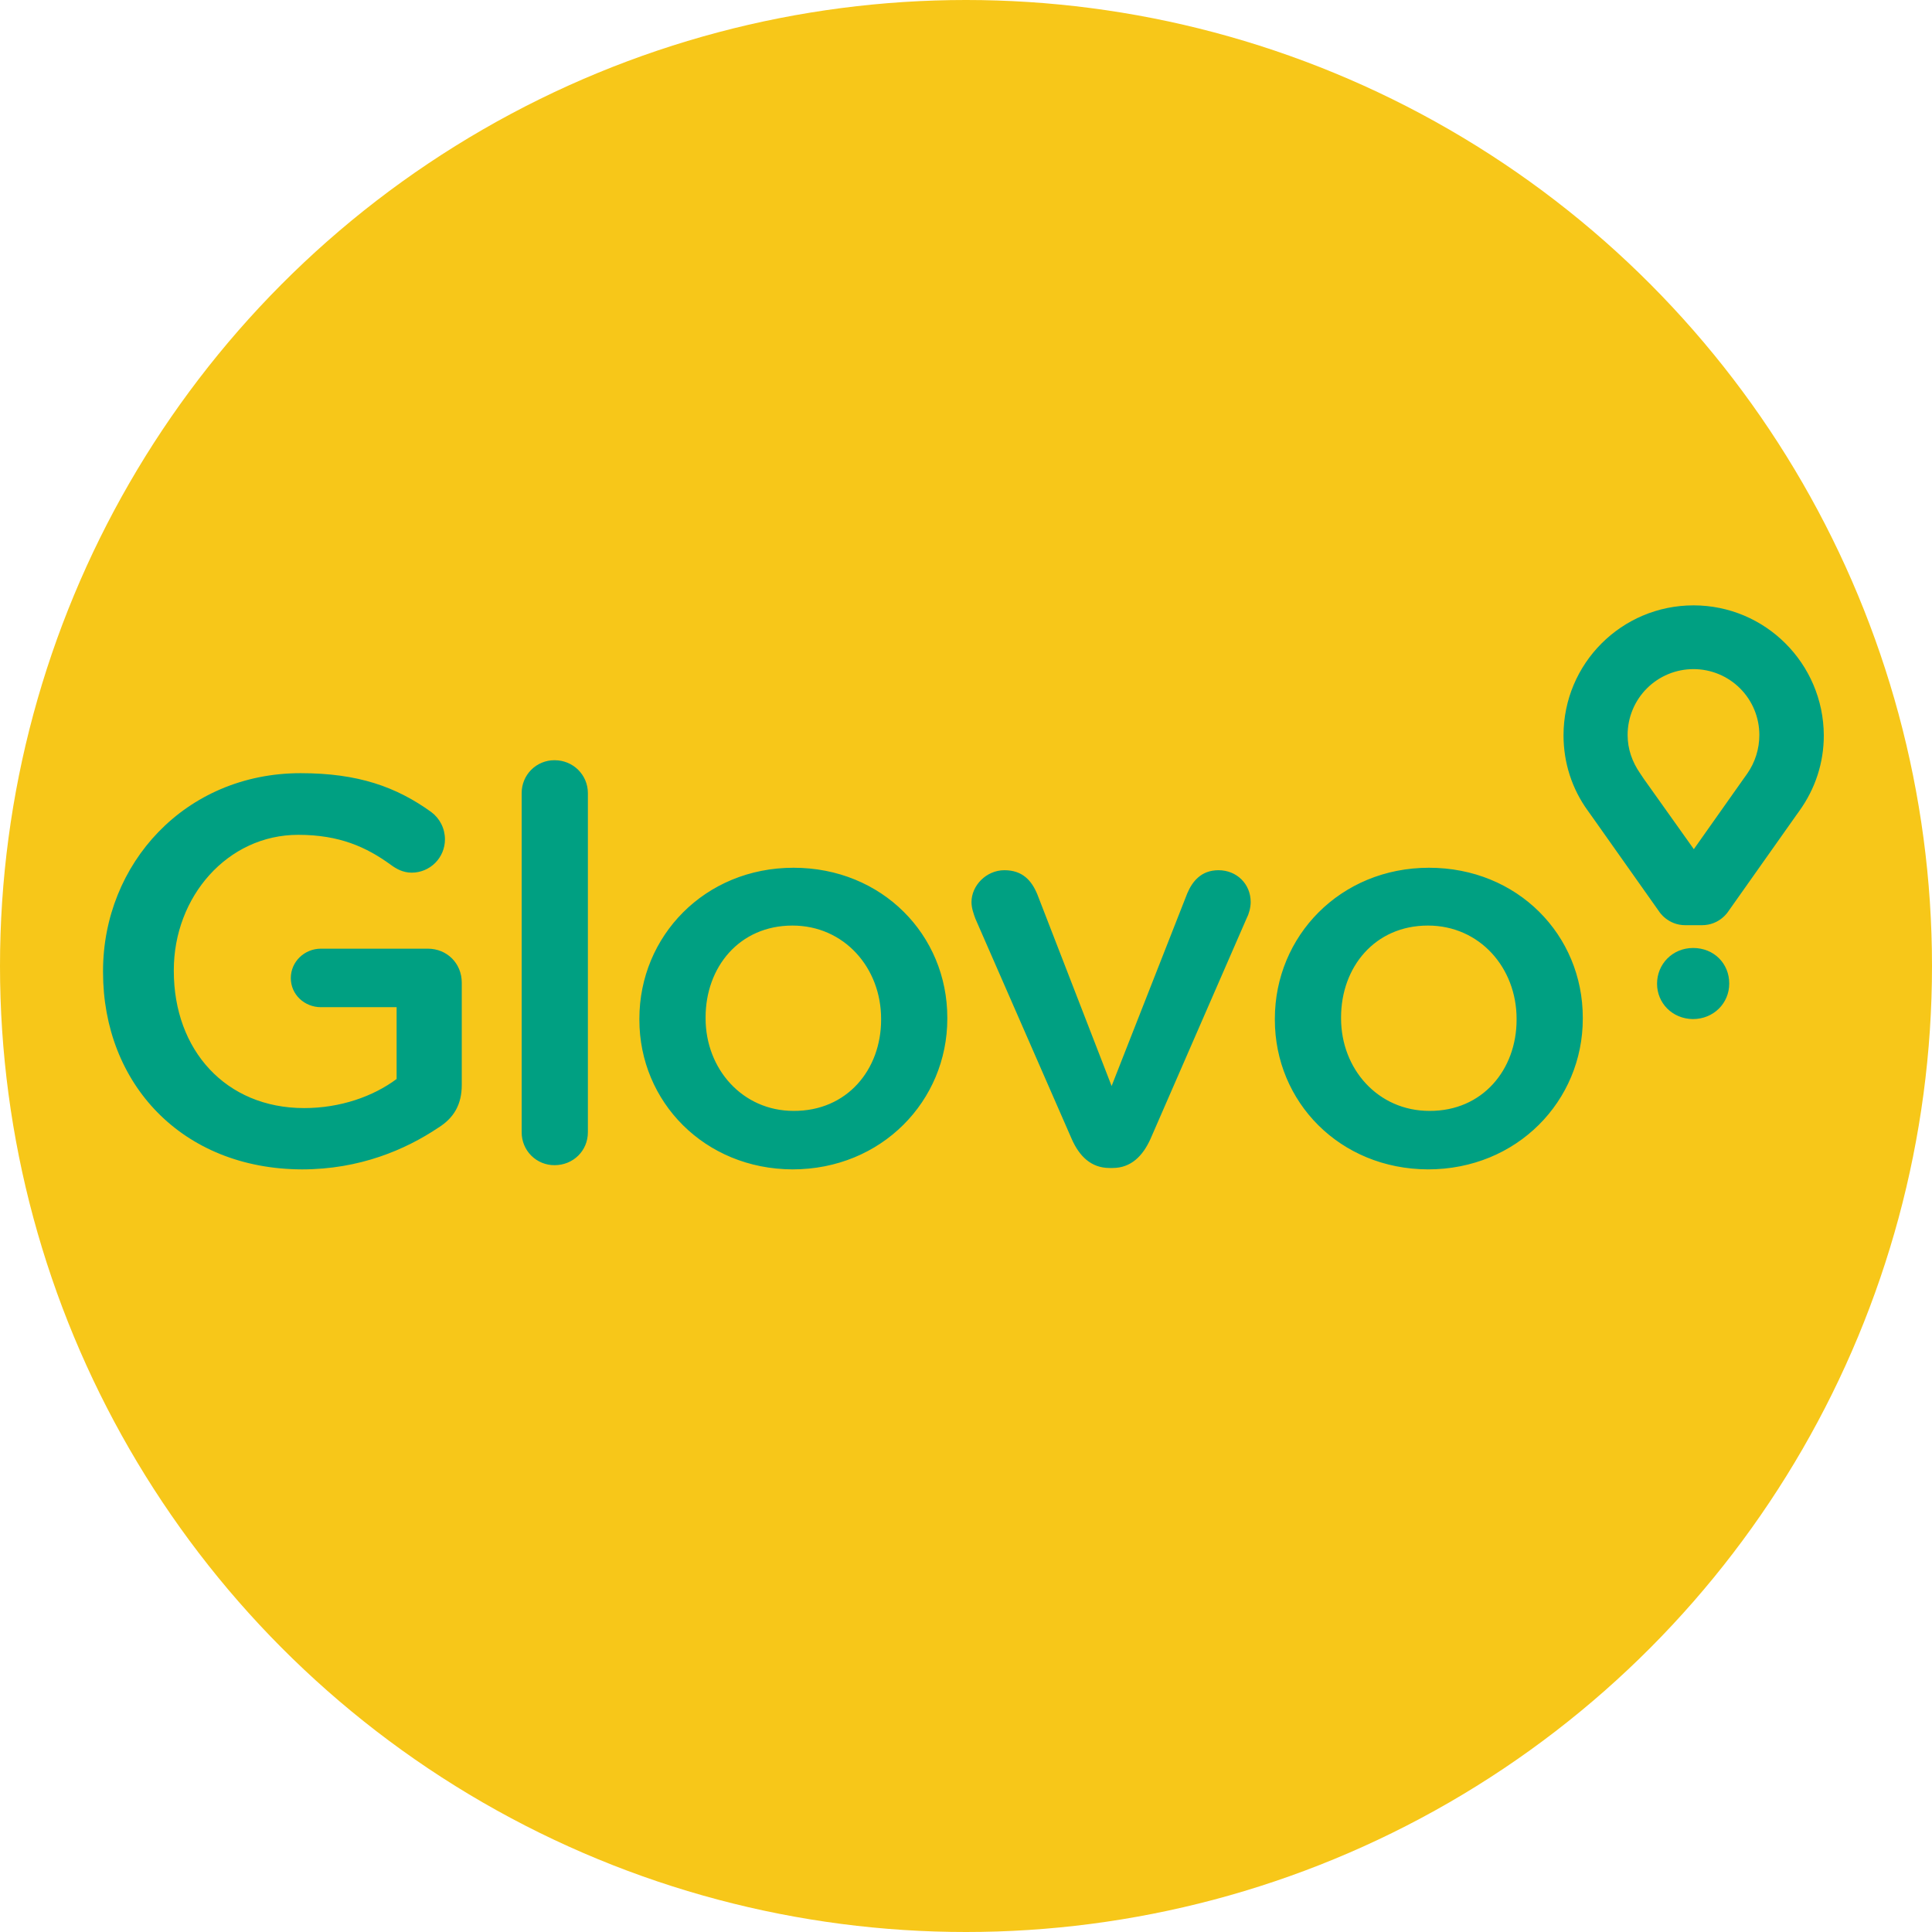
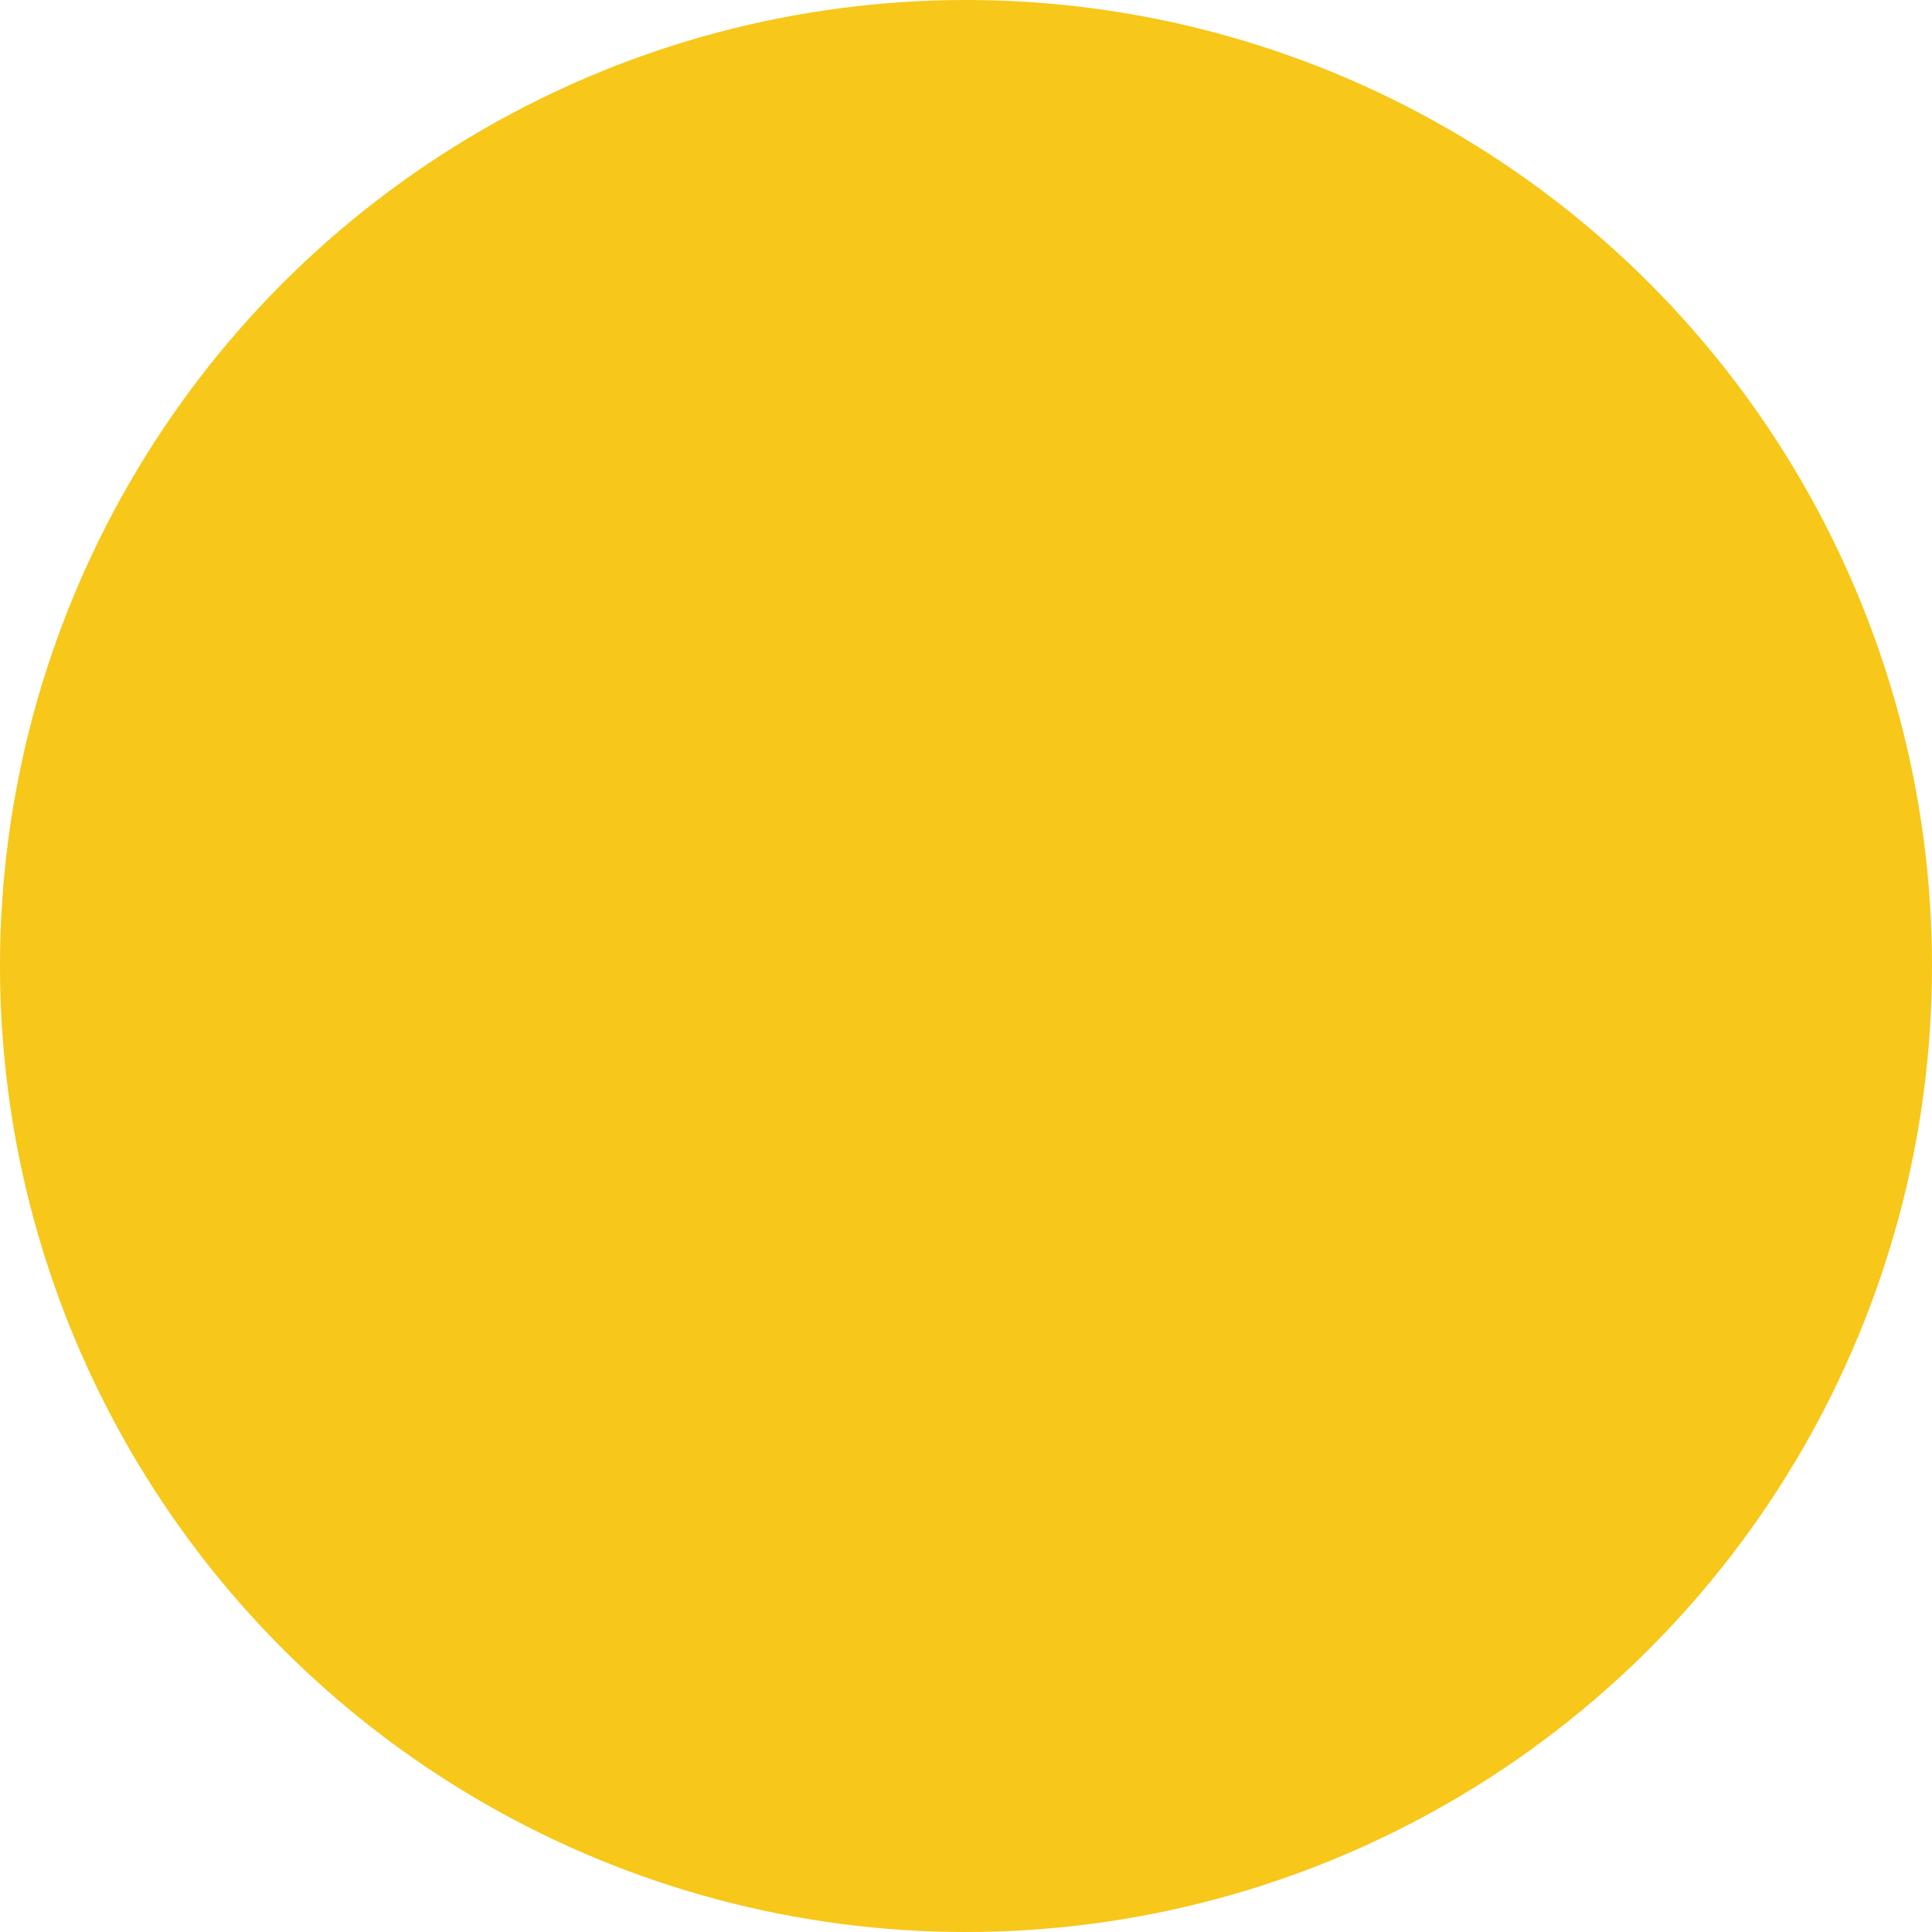
<svg xmlns="http://www.w3.org/2000/svg" width="300" height="300" viewBox="0 0 300 300" fill="none">
  <circle cx="150" cy="150" r="150" fill="#F7C719" />
-   <path d="M16 150.955V150.792C16 134.146 28.73 120.058 46.681 120.058C55.602 120.058 61.532 122.178 66.971 126.096C67.63 126.589 68.165 127.229 68.534 127.966C68.902 128.702 69.093 129.515 69.092 130.338C69.092 131.017 68.959 131.689 68.699 132.316C68.439 132.943 68.059 133.513 67.579 133.993C67.099 134.473 66.529 134.854 65.903 135.113C65.275 135.373 64.603 135.507 63.925 135.506C62.565 135.506 61.532 134.907 60.715 134.31C56.907 131.535 52.719 129.632 46.3 129.632C35.311 129.632 26.989 139.261 26.989 150.629V150.793C26.989 163.032 35.039 172.062 47.225 172.062C52.827 172.062 57.941 170.266 61.585 167.546V156.395H49.836C47.279 156.395 45.157 154.437 45.157 151.879C45.157 149.323 47.279 147.31 49.835 147.31H66.427C69.419 147.31 71.703 149.596 71.703 152.587V168.471C71.703 171.463 70.507 173.584 68.058 175.108C62.945 178.535 55.819 181.582 46.898 181.582C28.24 181.526 16 168.252 16 150.954V150.955ZM81.005 123.159C81 122.486 81.129 121.819 81.384 121.196C81.639 120.573 82.015 120.007 82.491 119.531C82.967 119.056 83.533 118.679 84.155 118.424C84.778 118.169 85.445 118.04 86.118 118.046C89.002 118.046 91.287 120.33 91.287 123.159V175.815C91.287 178.697 89.001 180.928 86.118 180.928C85.445 180.934 84.778 180.805 84.155 180.55C83.533 180.295 82.967 179.918 82.491 179.442C82.015 178.967 81.639 178.401 81.384 177.778C81.129 177.155 81 176.488 81.005 175.815V123.159ZM99.282 158.353V158.191C99.282 145.353 109.455 134.744 123.218 134.744C136.98 134.744 147.098 145.19 147.098 158.027V158.191C147.098 170.919 136.925 181.581 123.054 181.581C109.4 181.527 99.282 171.082 99.282 158.353V158.353ZM136.817 158.353V158.191C136.817 150.302 131.105 143.721 123.054 143.721C114.785 143.721 109.564 150.194 109.564 157.972V158.136C109.564 165.969 115.276 172.498 123.218 172.498C131.54 172.551 136.817 166.078 136.817 158.353V158.353ZM172.773 181.364H172.284C169.455 181.364 167.605 179.569 166.41 176.848L151.449 142.633C151.177 141.872 150.852 141.001 150.852 140.076C150.852 137.519 153.136 135.126 155.965 135.126C158.794 135.126 160.207 136.758 161.078 138.879L172.61 168.635L184.36 138.716C185.121 136.922 186.481 135.126 189.201 135.126C192.03 135.126 194.206 137.247 194.206 140.076C194.206 141.001 193.879 142.035 193.607 142.524L178.648 176.848C177.451 179.514 175.602 181.364 172.773 181.364ZM197.959 158.353V158.191C197.959 145.353 208.132 134.744 221.895 134.744C235.656 134.744 245.775 145.191 245.775 158.028V158.191C245.775 170.919 235.602 181.581 221.731 181.581C208.022 181.528 197.959 171.083 197.959 158.353V158.353ZM235.494 158.353V158.191C235.494 150.303 229.782 143.721 221.731 143.721C213.462 143.721 208.24 150.194 208.24 157.973V158.136C208.24 165.97 213.951 172.498 221.948 172.498C230.217 172.552 235.494 166.078 235.494 158.353" fill="#00A082" />
-   <path d="M262.963 94.001C251.813 94.001 242.783 103.031 242.783 114.182C242.783 118.426 244.088 122.505 246.59 125.932L247.134 126.693L257.633 141.546C257.633 141.546 258.939 143.665 261.713 143.665H264.269C267.044 143.665 268.35 141.546 268.35 141.546L278.847 126.693L279.392 125.932C281.895 122.451 283.2 118.426 283.2 114.184C283.145 103.03 274.115 94 262.963 94V94.001ZM271.285 120.165L270.741 120.926L263.017 131.86L255.239 120.926L254.694 120.11C253.443 118.316 252.736 116.302 252.736 114.127C252.735 112.784 252.998 111.454 253.512 110.212C254.025 108.971 254.778 107.843 255.728 106.893C256.678 105.943 257.806 105.19 259.048 104.676C260.289 104.163 261.62 103.899 262.963 103.901C264.306 103.899 265.637 104.163 266.878 104.676C268.12 105.19 269.248 105.943 270.198 106.893C271.148 107.843 271.901 108.971 272.414 110.212C272.928 111.454 273.191 112.784 273.19 114.127C273.194 116.288 272.528 118.398 271.285 120.165ZM257.306 152.75C257.306 149.704 259.7 147.202 262.909 147.202C266.173 147.202 268.513 149.65 268.513 152.695V152.75C268.513 155.742 266.119 158.244 262.856 158.244C259.645 158.191 257.306 155.741 257.306 152.75Z" fill="#00A082" />
</svg>